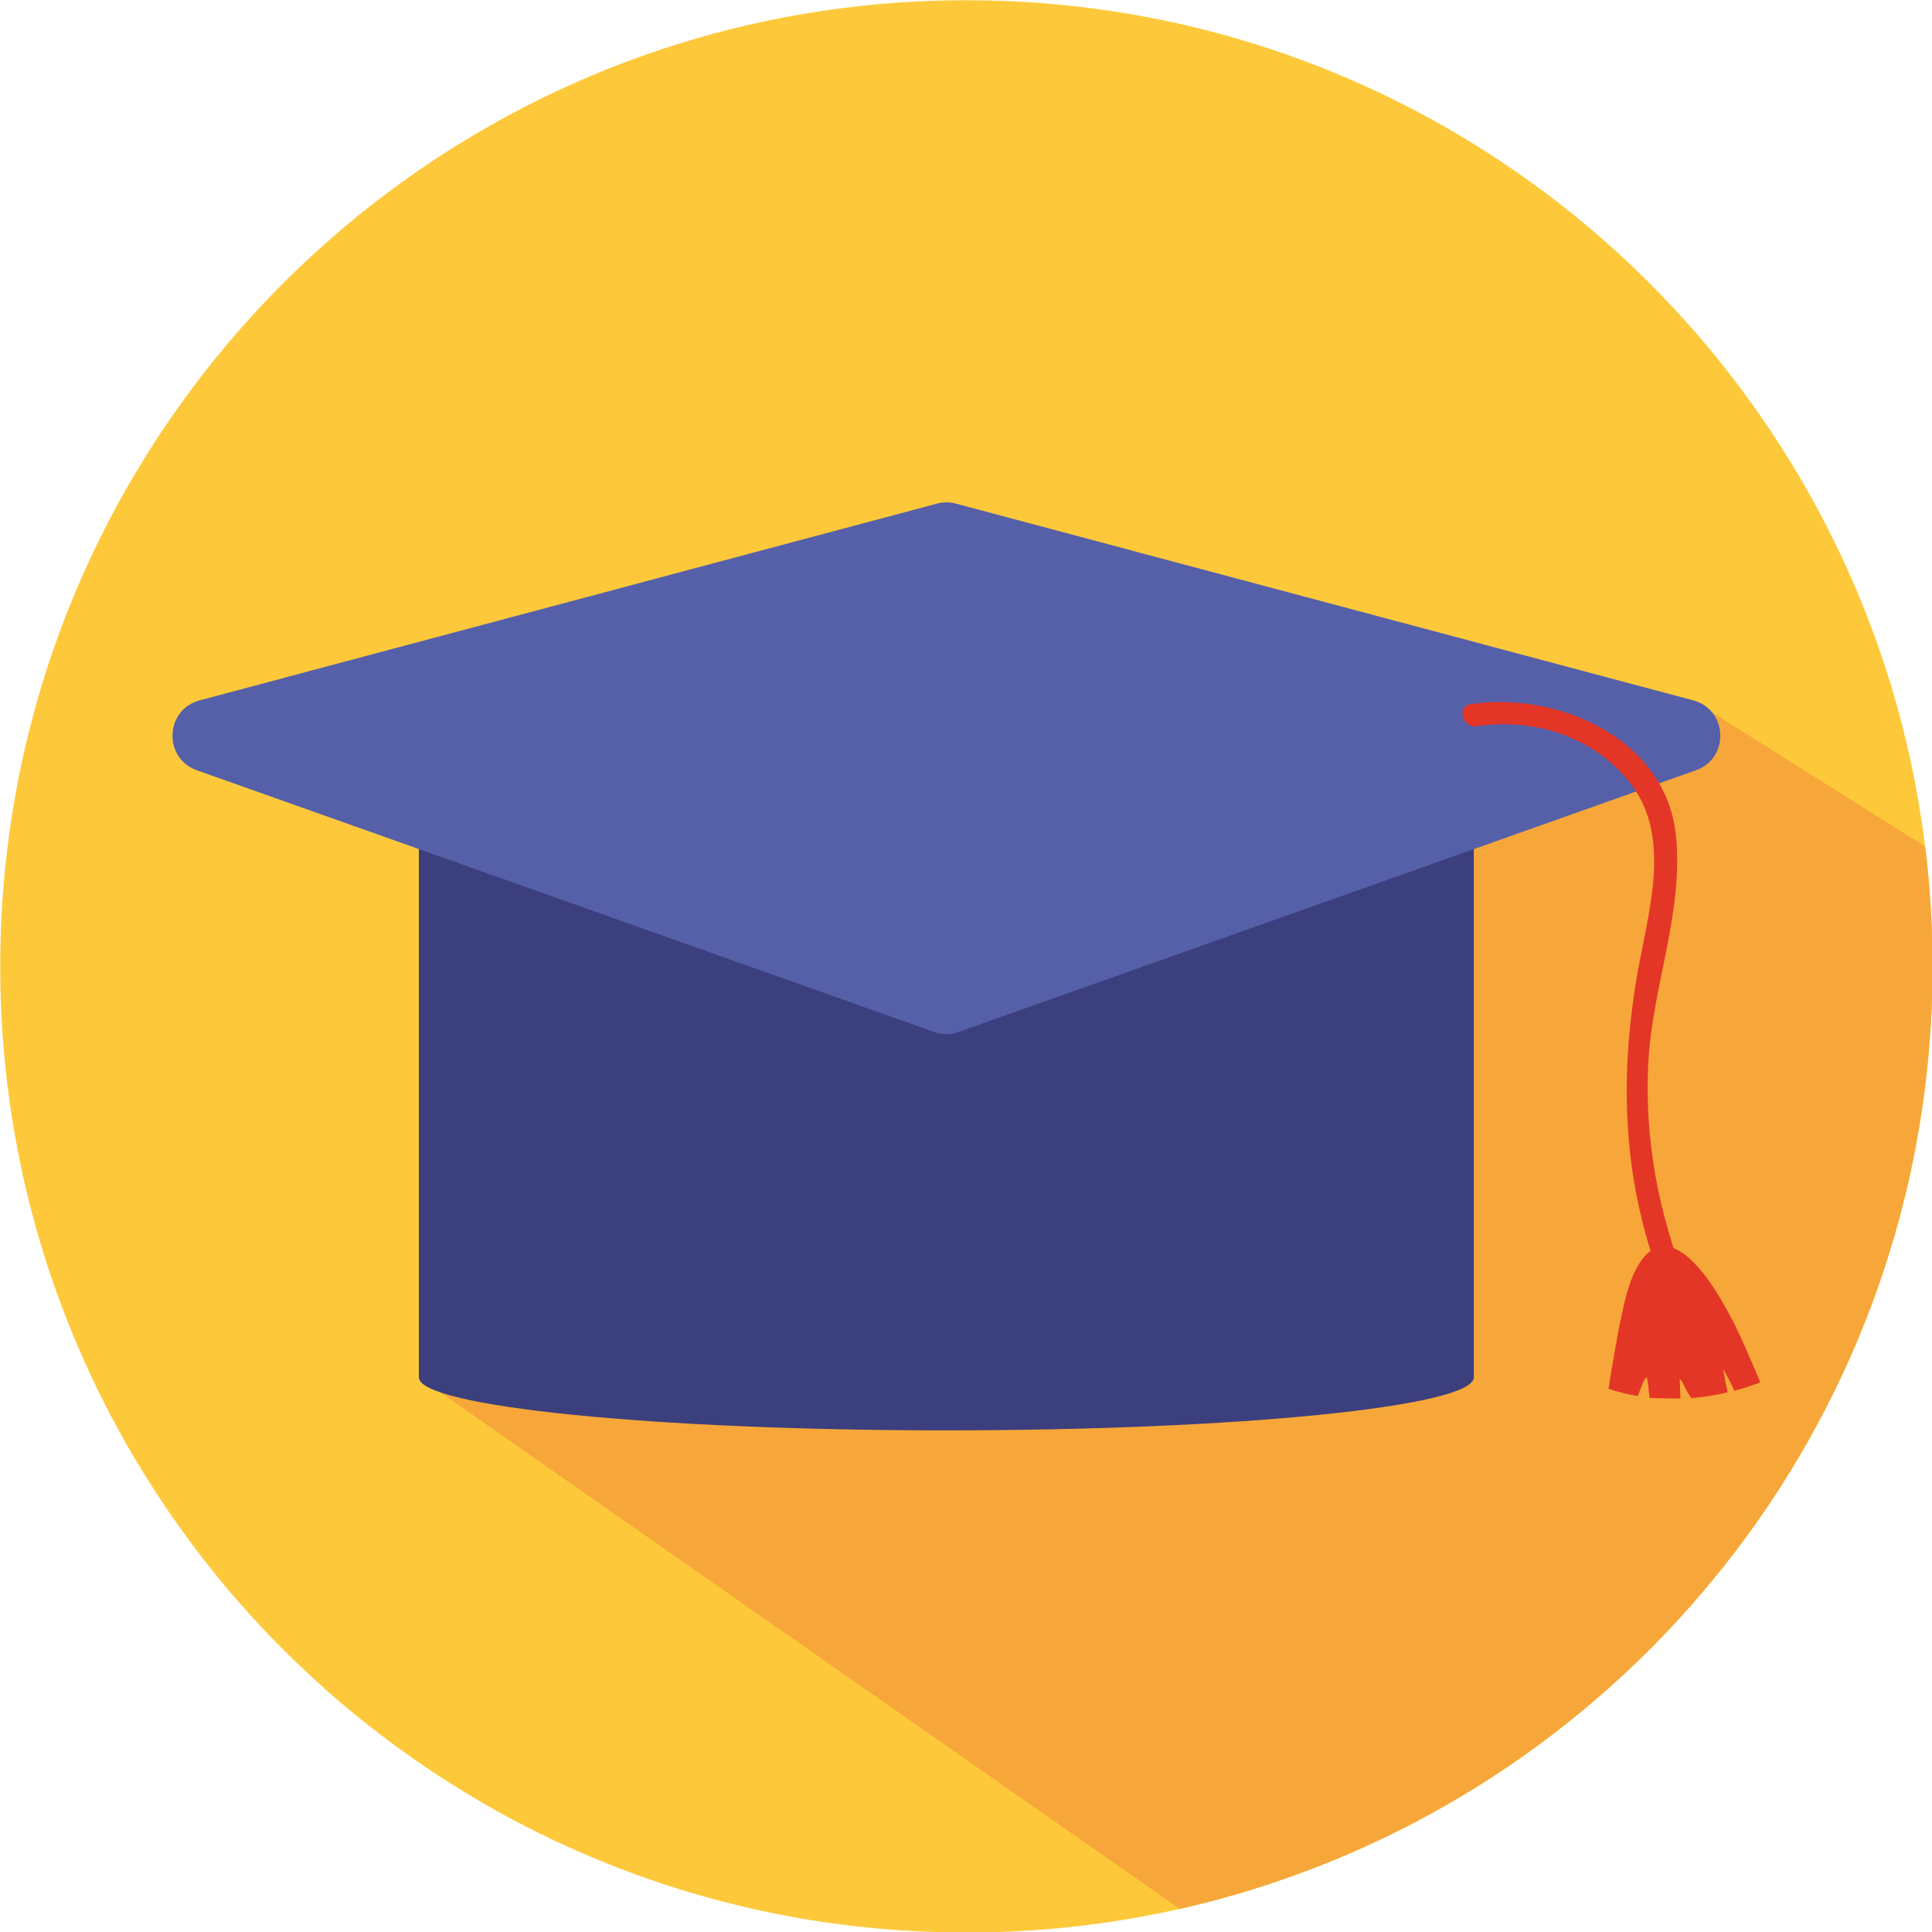
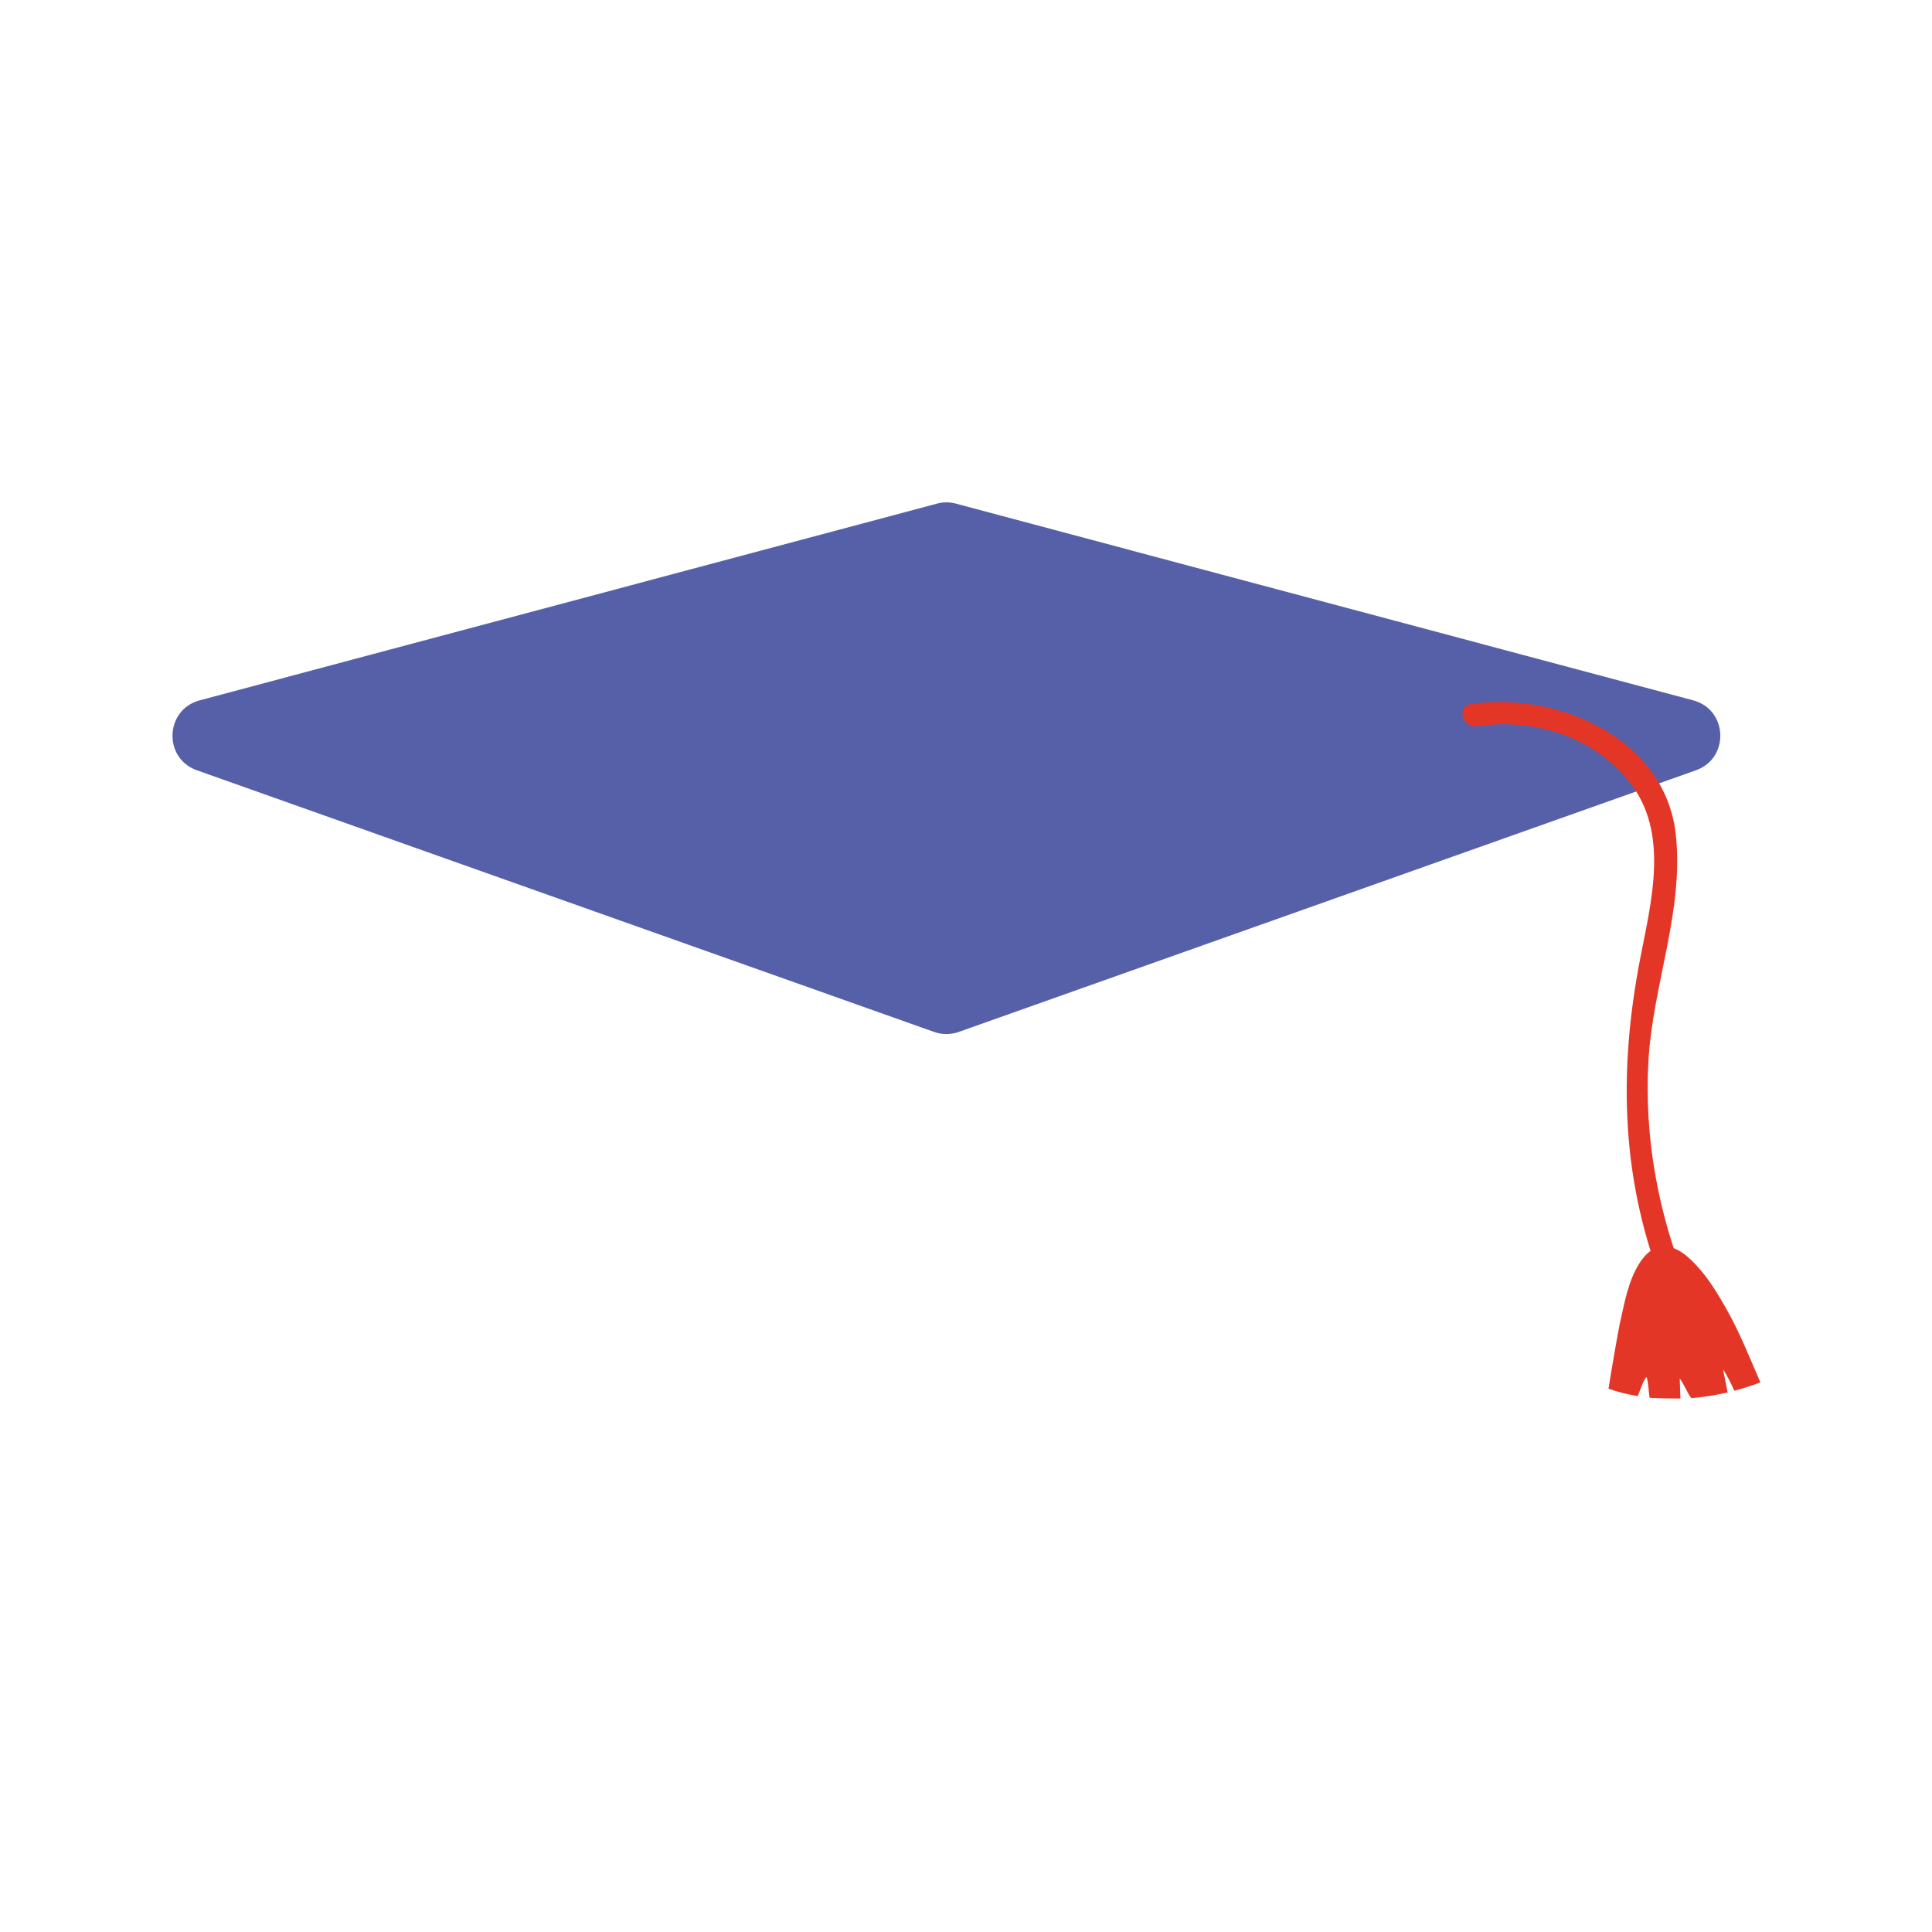
<svg xmlns="http://www.w3.org/2000/svg" height="252.5" preserveAspectRatio="xMidYMid meet" version="1.0" viewBox="86.3 86.3 252.5 252.5" width="252.5" zoomAndPan="magnify">
  <g>
    <g id="change1_1">
-       <path d="M338.87,212.6c0,55.53-35.83,102.68-85.64,119.58c-4.15,1.42-8.41,2.62-12.74,3.6 c-1.49,0.34-2.99,0.65-4.5,0.93c-0.13,0.02-0.26,0.05-0.39,0.07c-7.46,1.38-15.15,2.09-23,2.09c-4.93,0-9.8-0.28-14.58-0.83 c-62.87-7.23-111.69-60.63-111.69-125.44c0-69.74,56.53-126.27,126.27-126.27c51.9,0,96.48,31.3,115.89,76.06 c0.27,0.63,0.54,1.25,0.8,1.88c2.56,6.19,4.66,12.64,6.22,19.29c0.76,3.21,1.39,6.46,1.89,9.76c0.18,1.19,0.35,2.39,0.5,3.6 C338.54,202.05,338.87,207.29,338.87,212.6z" fill="#fdc93b" />
-     </g>
+       </g>
    <g id="change2_1">
-       <path d="M338.87,212.6c0,55.53-35.83,102.68-85.64,119.58c-4.15,1.42-8.41,2.62-12.74,3.6l-99.45-69.47l166.54-88.48 l30.32,19.09C338.54,202.05,338.87,207.29,338.87,212.6z" fill="#f7a739" />
-     </g>
+       </g>
    <g id="change3_1">
-       <path d="M141.04,179.77v86.54c0,3.83,30.87,6.93,68.94,6.93s68.94-3.1,68.94-6.93v-86.54H141.04z" fill="#3c3f7e" />
-     </g>
+       </g>
    <g id="change4_1">
      <path d="M307.95,186.97l-96.36,34.2c-1.04,0.37-2.17,0.37-3.2,0l-96.36-34.2c-4.43-1.57-4.18-7.93,0.37-9.14 l96.36-25.71c0.81-0.22,1.66-0.22,2.47,0l96.36,25.71C312.12,179.04,312.38,185.39,307.95,186.97z" fill="#5560a9" />
    </g>
    <g id="change5_1">
      <path d="M279.32,181.22c7.37-1.12,15.09,1.29,19.87,7.2c5.35,6.61,2.92,15.66,1.45,23.27 c-2.88,14.95-2.46,29.31,3.34,43.55c0.72,1.76,3.62,0.99,2.89-0.8c-3.82-9.39-5.7-19.35-5.13-29.5 c0.55-9.84,4.71-19.78,3.56-29.7c-1.45-12.56-15.59-18.61-26.79-16.91C276.62,178.61,277.43,181.5,279.32,181.22L279.32,181.22z" fill="#e43626" />
    </g>
    <g id="change5_2">
      <path d="M300.33,268.76c0.26-0.51,0.73-2.11,1.16-2.49c0.24,0.5,0.29,2.16,0.4,2.71c0.71,0.07,3.4,0.11,4.03,0.1 c-0.01-0.55-0.08-2.05-0.09-2.6c0.49,0.53,1.04,2.02,1.53,2.55c1.58-0.13,3.17-0.39,4.73-0.75c-0.02-0.14-0.58-2.96-0.6-2.98 c0.17,0.09,1.25,2.18,1.48,2.76c1.15-0.3,2.29-0.67,3.4-1.09c-1.41-3.25-2.71-6.55-4.47-9.65c-1.02-1.79-2.09-3.58-3.44-5.14 c-1.17-1.35-2.95-3.14-4.9-2.99c-1.25,0.09-2.25,1.06-2.94,2.12c-0.02,0.04-0.05,0.08-0.07,0.11c-1.51,2.4-1.96,5.29-2.58,8 c-0.14,0.61-1.09,6.02-1.45,8.38C297.73,268.22,299.01,268.54,300.33,268.76z" fill="#e43626" />
    </g>
  </g>
</svg>